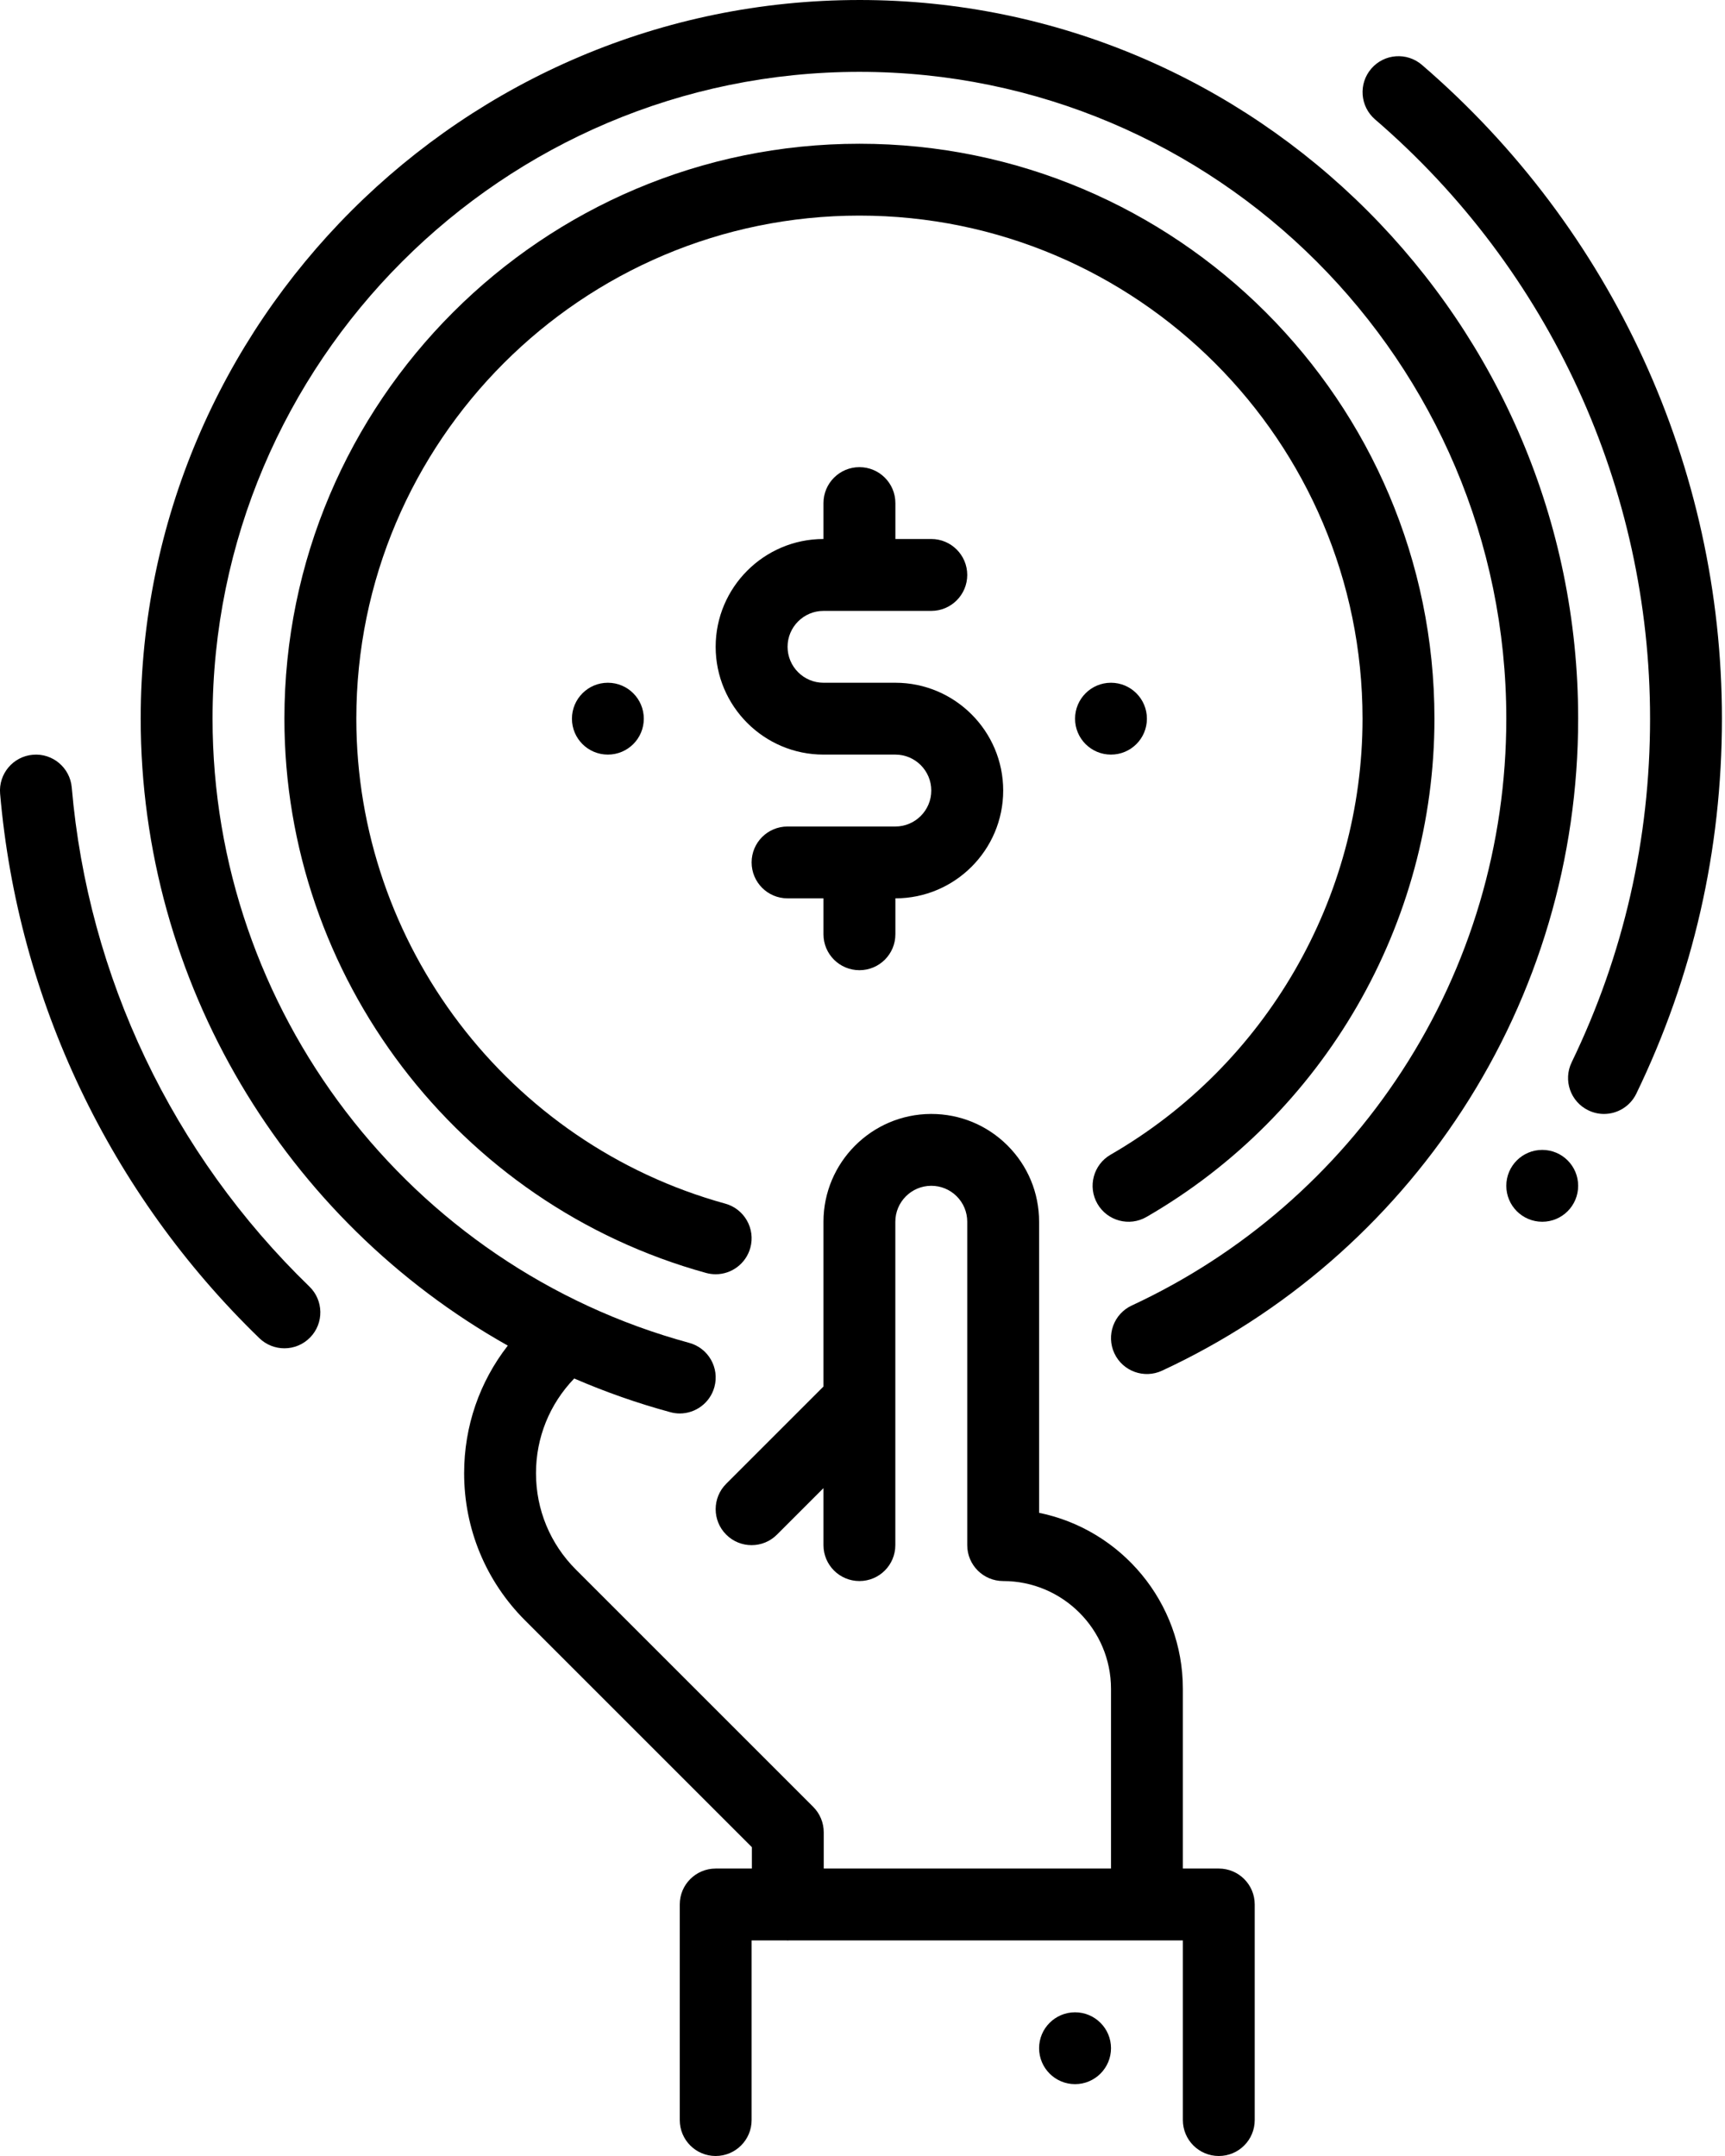
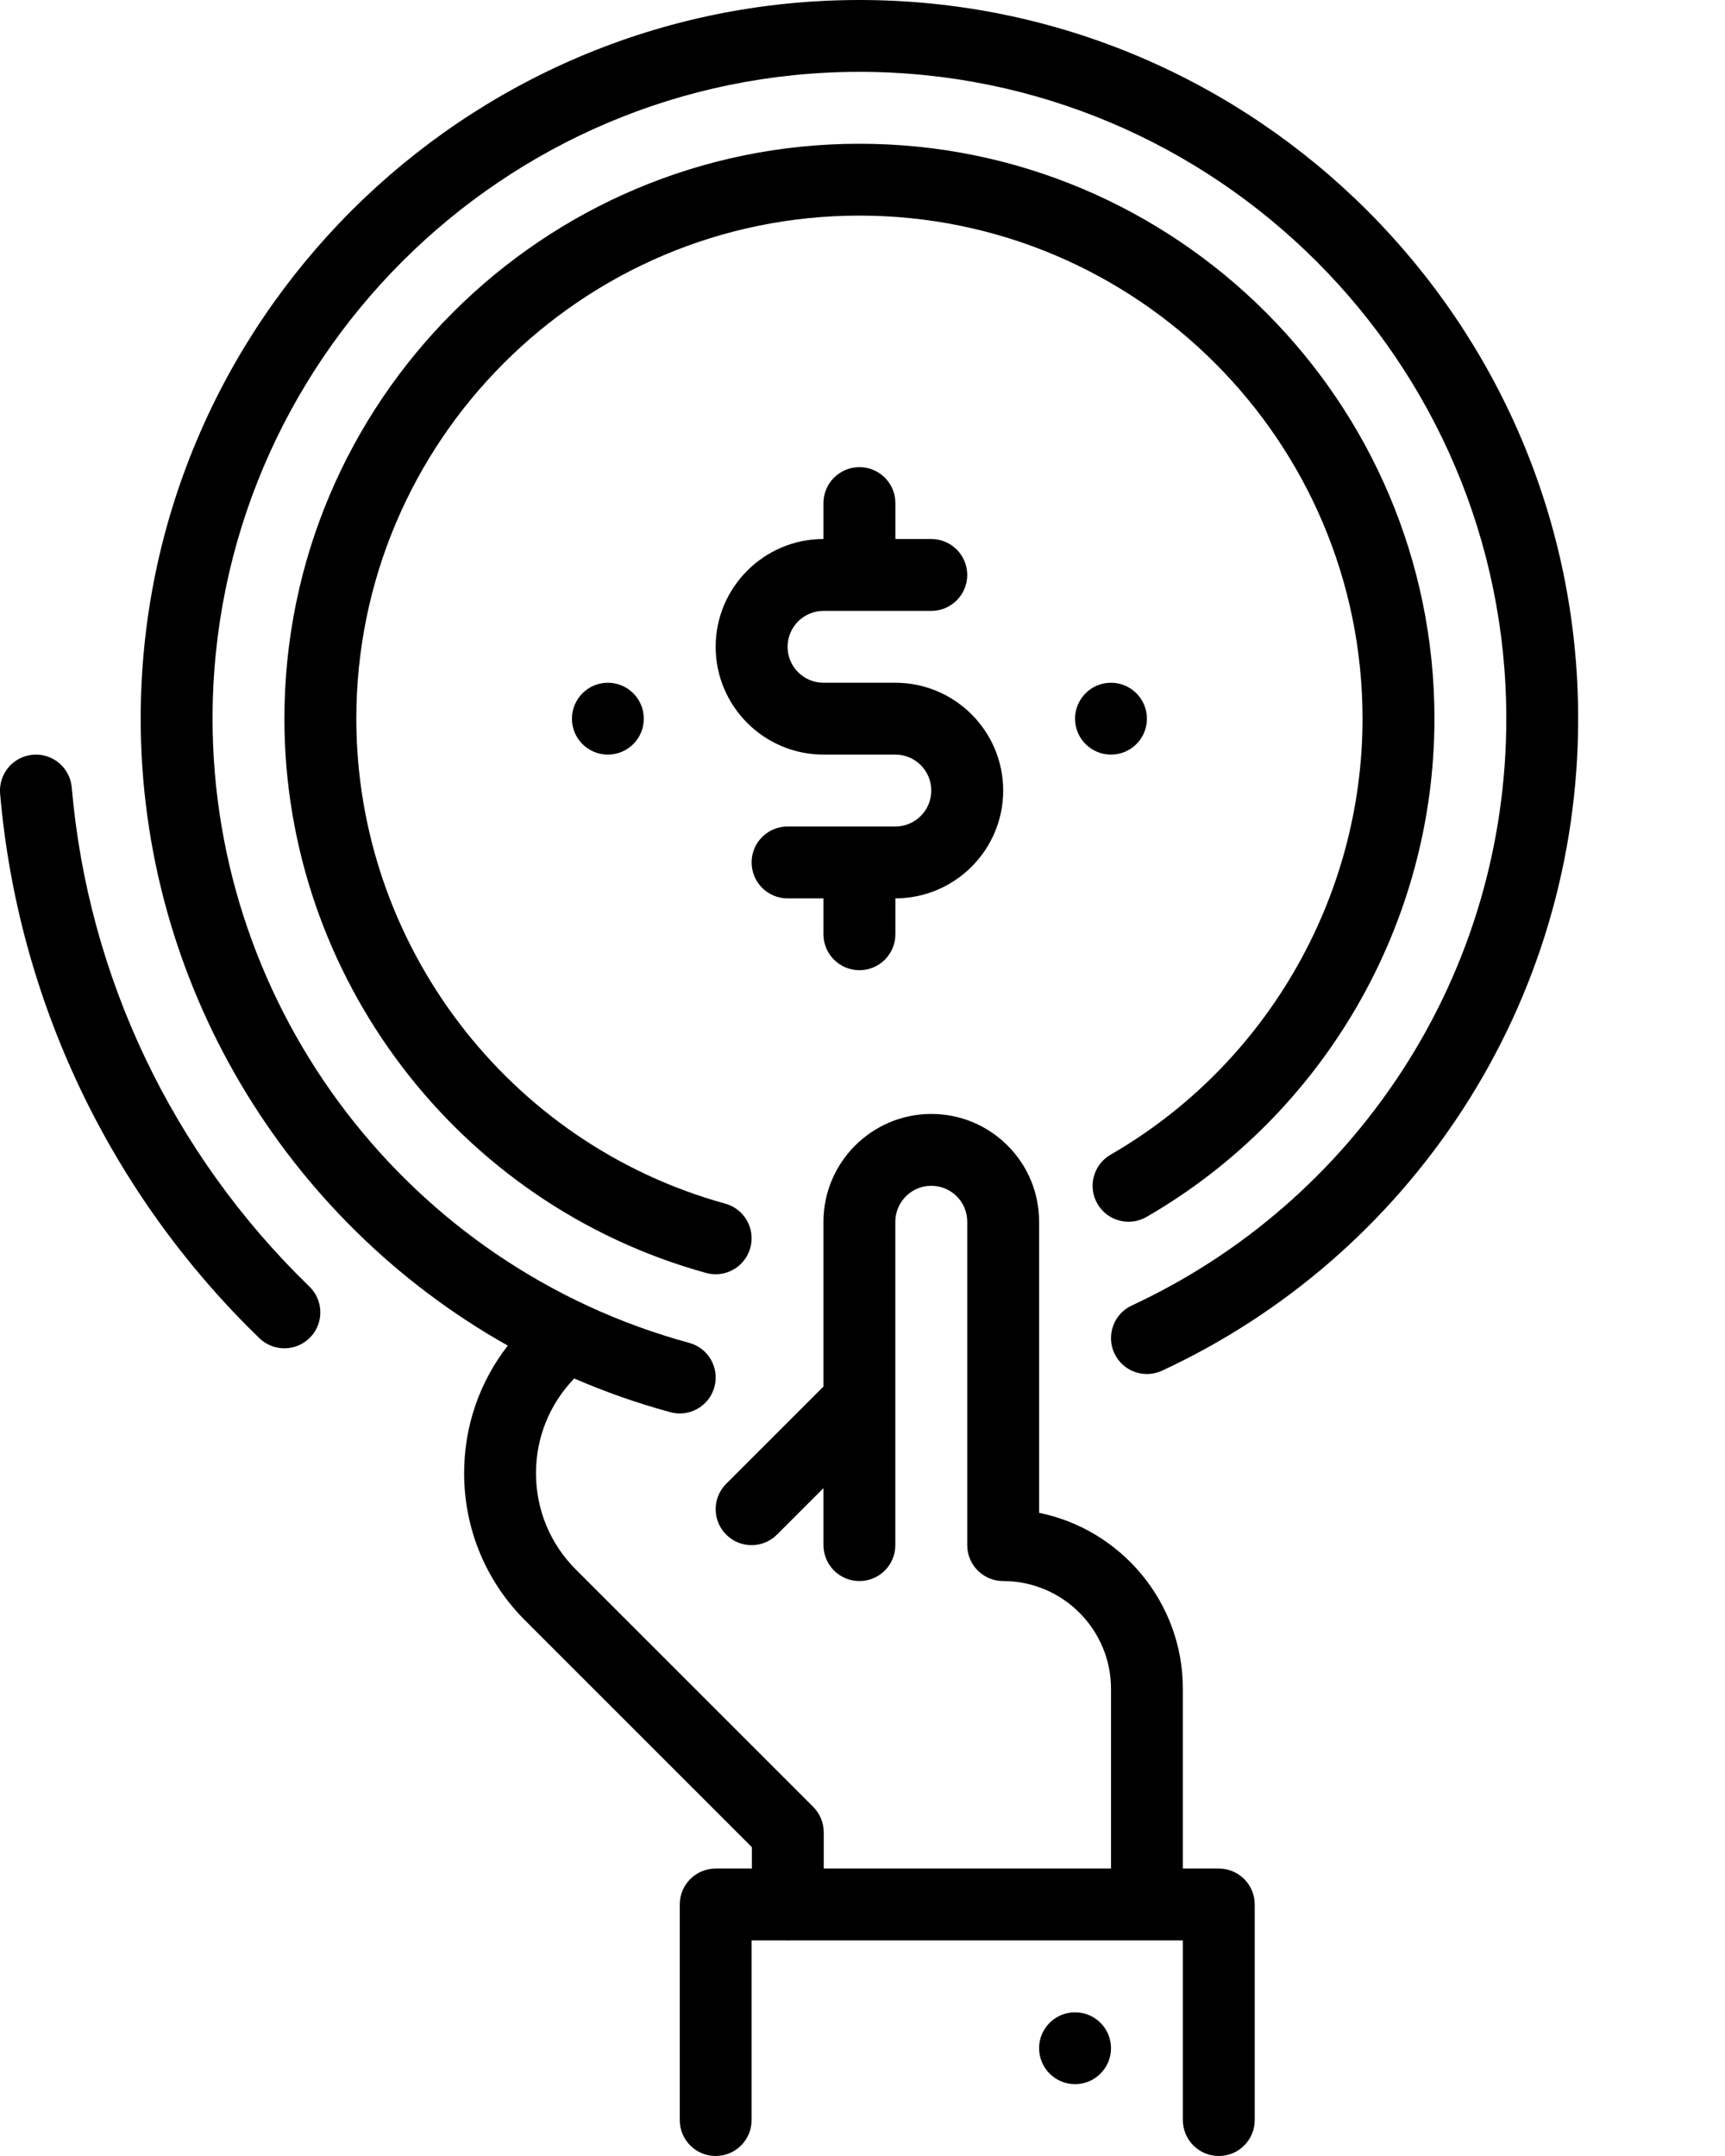
<svg xmlns="http://www.w3.org/2000/svg" width="32" height="40" viewBox="0 0 32 40" fill="none">
  <path d="M15.943 8.33669e-05C8.591 8.33669e-05 2.61 5.981 2.61 13.333C2.61 18.226 5.294 22.645 9.42 24.965C8.895 25.639 8.61 26.463 8.61 27.332C8.61 28.364 9.012 29.335 9.742 30.065L13.948 34.271V34.667H13.276C12.908 34.667 12.61 34.965 12.61 35.333V39.333C12.61 39.702 12.908 40 13.276 40C13.644 40 13.943 39.702 13.943 39.333V36H14.581C14.592 36.001 14.603 36.002 14.614 36.002C14.626 36.002 14.636 36.001 14.647 36H21.943V39.333C21.943 39.702 22.241 40 22.61 40C22.978 40 23.276 39.702 23.276 39.333V35.333C23.276 34.965 22.978 34.667 22.61 34.667H21.943V31.333C21.943 29.724 20.796 28.377 19.276 28.067V22.667C19.276 22.131 19.067 21.628 18.688 21.25C18.31 20.874 17.809 20.667 17.276 20.667H17.269C16.17 20.671 15.276 21.568 15.276 22.667V25.724L13.471 27.529C13.211 27.789 13.211 28.211 13.471 28.471C13.601 28.602 13.772 28.667 13.943 28.667C14.113 28.667 14.284 28.602 14.414 28.471L15.276 27.609V28.667C15.276 29.035 15.575 29.333 15.943 29.333C16.311 29.333 16.609 29.035 16.609 28.667V22.667C16.609 22.3 16.907 22.001 17.274 22H17.276C17.454 22 17.621 22.069 17.747 22.194C17.873 22.32 17.943 22.488 17.943 22.667V28.667C17.943 29.035 18.241 29.333 18.61 29.333C19.712 29.333 20.61 30.23 20.61 31.333V34.667H15.281V33.995C15.281 33.818 15.211 33.648 15.086 33.523L10.685 29.122C10.206 28.644 9.943 28.008 9.943 27.332C9.943 26.671 10.195 26.05 10.652 25.575C11.225 25.823 11.82 26.033 12.435 26.2C12.493 26.216 12.552 26.224 12.61 26.224C12.903 26.224 13.172 26.029 13.253 25.732C13.35 25.377 13.14 25.01 12.785 24.914C7.579 23.497 3.943 18.735 3.943 13.333C3.943 6.717 9.326 1.333 15.943 1.333C22.56 1.333 27.943 6.717 27.943 13.333C27.943 15.665 27.274 17.925 26.008 19.87C24.774 21.766 23.041 23.27 20.995 24.221C20.661 24.376 20.517 24.773 20.672 25.107C20.827 25.441 21.224 25.585 21.557 25.43C23.83 24.374 25.755 22.703 27.126 20.597C28.533 18.435 29.276 15.924 29.276 13.333C29.276 5.981 23.295 0 15.943 0V8.33669e-05Z" fill="black" />
  <path d="M15.943 18C16.311 18 16.61 17.702 16.61 17.334V16.667C17.712 16.667 18.61 15.77 18.61 14.667C18.61 13.564 17.712 12.667 16.61 12.667H15.276C14.909 12.667 14.61 12.368 14.61 12C14.61 11.633 14.909 11.334 15.276 11.334H17.276C17.644 11.334 17.943 11.035 17.943 10.667C17.943 10.299 17.644 10 17.276 10H16.61V9.334C16.61 8.965 16.311 8.667 15.943 8.667C15.575 8.667 15.276 8.965 15.276 9.334V10C14.174 10 13.276 10.898 13.276 12C13.276 13.103 14.174 14 15.276 14H16.61C16.977 14 17.276 14.299 17.276 14.667C17.276 15.035 16.977 15.334 16.61 15.334H14.61C14.241 15.334 13.943 15.632 13.943 16C13.943 16.369 14.241 16.667 14.61 16.667H15.276V17.334C15.276 17.702 15.575 18 15.943 18Z" fill="black" />
  <path d="M21.268 22.578C24.563 20.676 26.61 17.134 26.61 13.334C26.61 7.452 21.825 2.667 15.943 2.667C10.061 2.667 5.276 7.452 5.276 13.334C5.276 18.117 8.493 22.346 13.099 23.617C13.158 23.633 13.218 23.641 13.277 23.641C13.569 23.641 13.837 23.447 13.919 23.151C14.017 22.797 13.809 22.429 13.454 22.331C9.424 21.219 6.61 17.519 6.61 13.334C6.61 8.187 10.796 4 15.943 4C21.089 4 25.276 8.187 25.276 13.334C25.276 16.659 23.485 19.759 20.602 21.423C20.283 21.607 20.174 22.015 20.358 22.334C20.542 22.652 20.949 22.762 21.268 22.578Z" fill="black" />
  <path d="M20.609 14C20.978 14 21.276 13.702 21.276 13.334C21.276 12.966 20.978 12.667 20.609 12.667C20.241 12.667 19.943 12.966 19.943 13.334C19.943 13.702 20.241 14 20.609 14Z" fill="black" />
  <path d="M11.276 14C11.645 14 11.943 13.702 11.943 13.334C11.943 12.966 11.645 12.667 11.276 12.667C10.908 12.667 10.61 12.966 10.61 13.334C10.61 13.702 10.908 14 11.276 14Z" fill="black" />
-   <path d="M26.378 1.204C26.099 0.964 25.678 0.995 25.438 1.274C25.198 1.553 25.229 1.974 25.508 2.215C28.75 5.006 30.61 9.059 30.61 13.333C30.61 15.568 30.12 17.714 29.155 19.71C28.995 20.041 29.133 20.44 29.465 20.6C29.558 20.645 29.657 20.667 29.755 20.667C30.002 20.667 30.24 20.528 30.355 20.29C31.409 18.111 31.943 15.771 31.943 13.333C31.943 8.67 29.915 4.249 26.378 1.204H26.378Z" fill="black" />
  <path d="M1.331 14.61C1.299 14.243 0.976 13.97 0.609 14.003C0.243 14.034 -0.029 14.357 0.002 14.724C0.332 18.555 2.041 22.143 4.812 24.828C4.942 24.953 5.109 25.015 5.276 25.015C5.45 25.015 5.624 24.947 5.755 24.812C6.011 24.548 6.004 24.126 5.74 23.87C3.199 21.409 1.633 18.12 1.331 14.61Z" fill="black" />
-   <path d="M28.61 22.667C28.978 22.667 29.276 22.368 29.276 22C29.276 21.632 28.978 21.334 28.61 21.334C28.241 21.334 27.943 21.632 27.943 22C27.943 22.368 28.241 22.667 28.61 22.667Z" fill="black" />
  <path d="M19.943 38.667C20.311 38.667 20.61 38.368 20.61 38C20.61 37.632 20.311 37.334 19.943 37.334C19.575 37.334 19.276 37.632 19.276 38C19.276 38.368 19.575 38.667 19.943 38.667Z" fill="black" />
</svg>